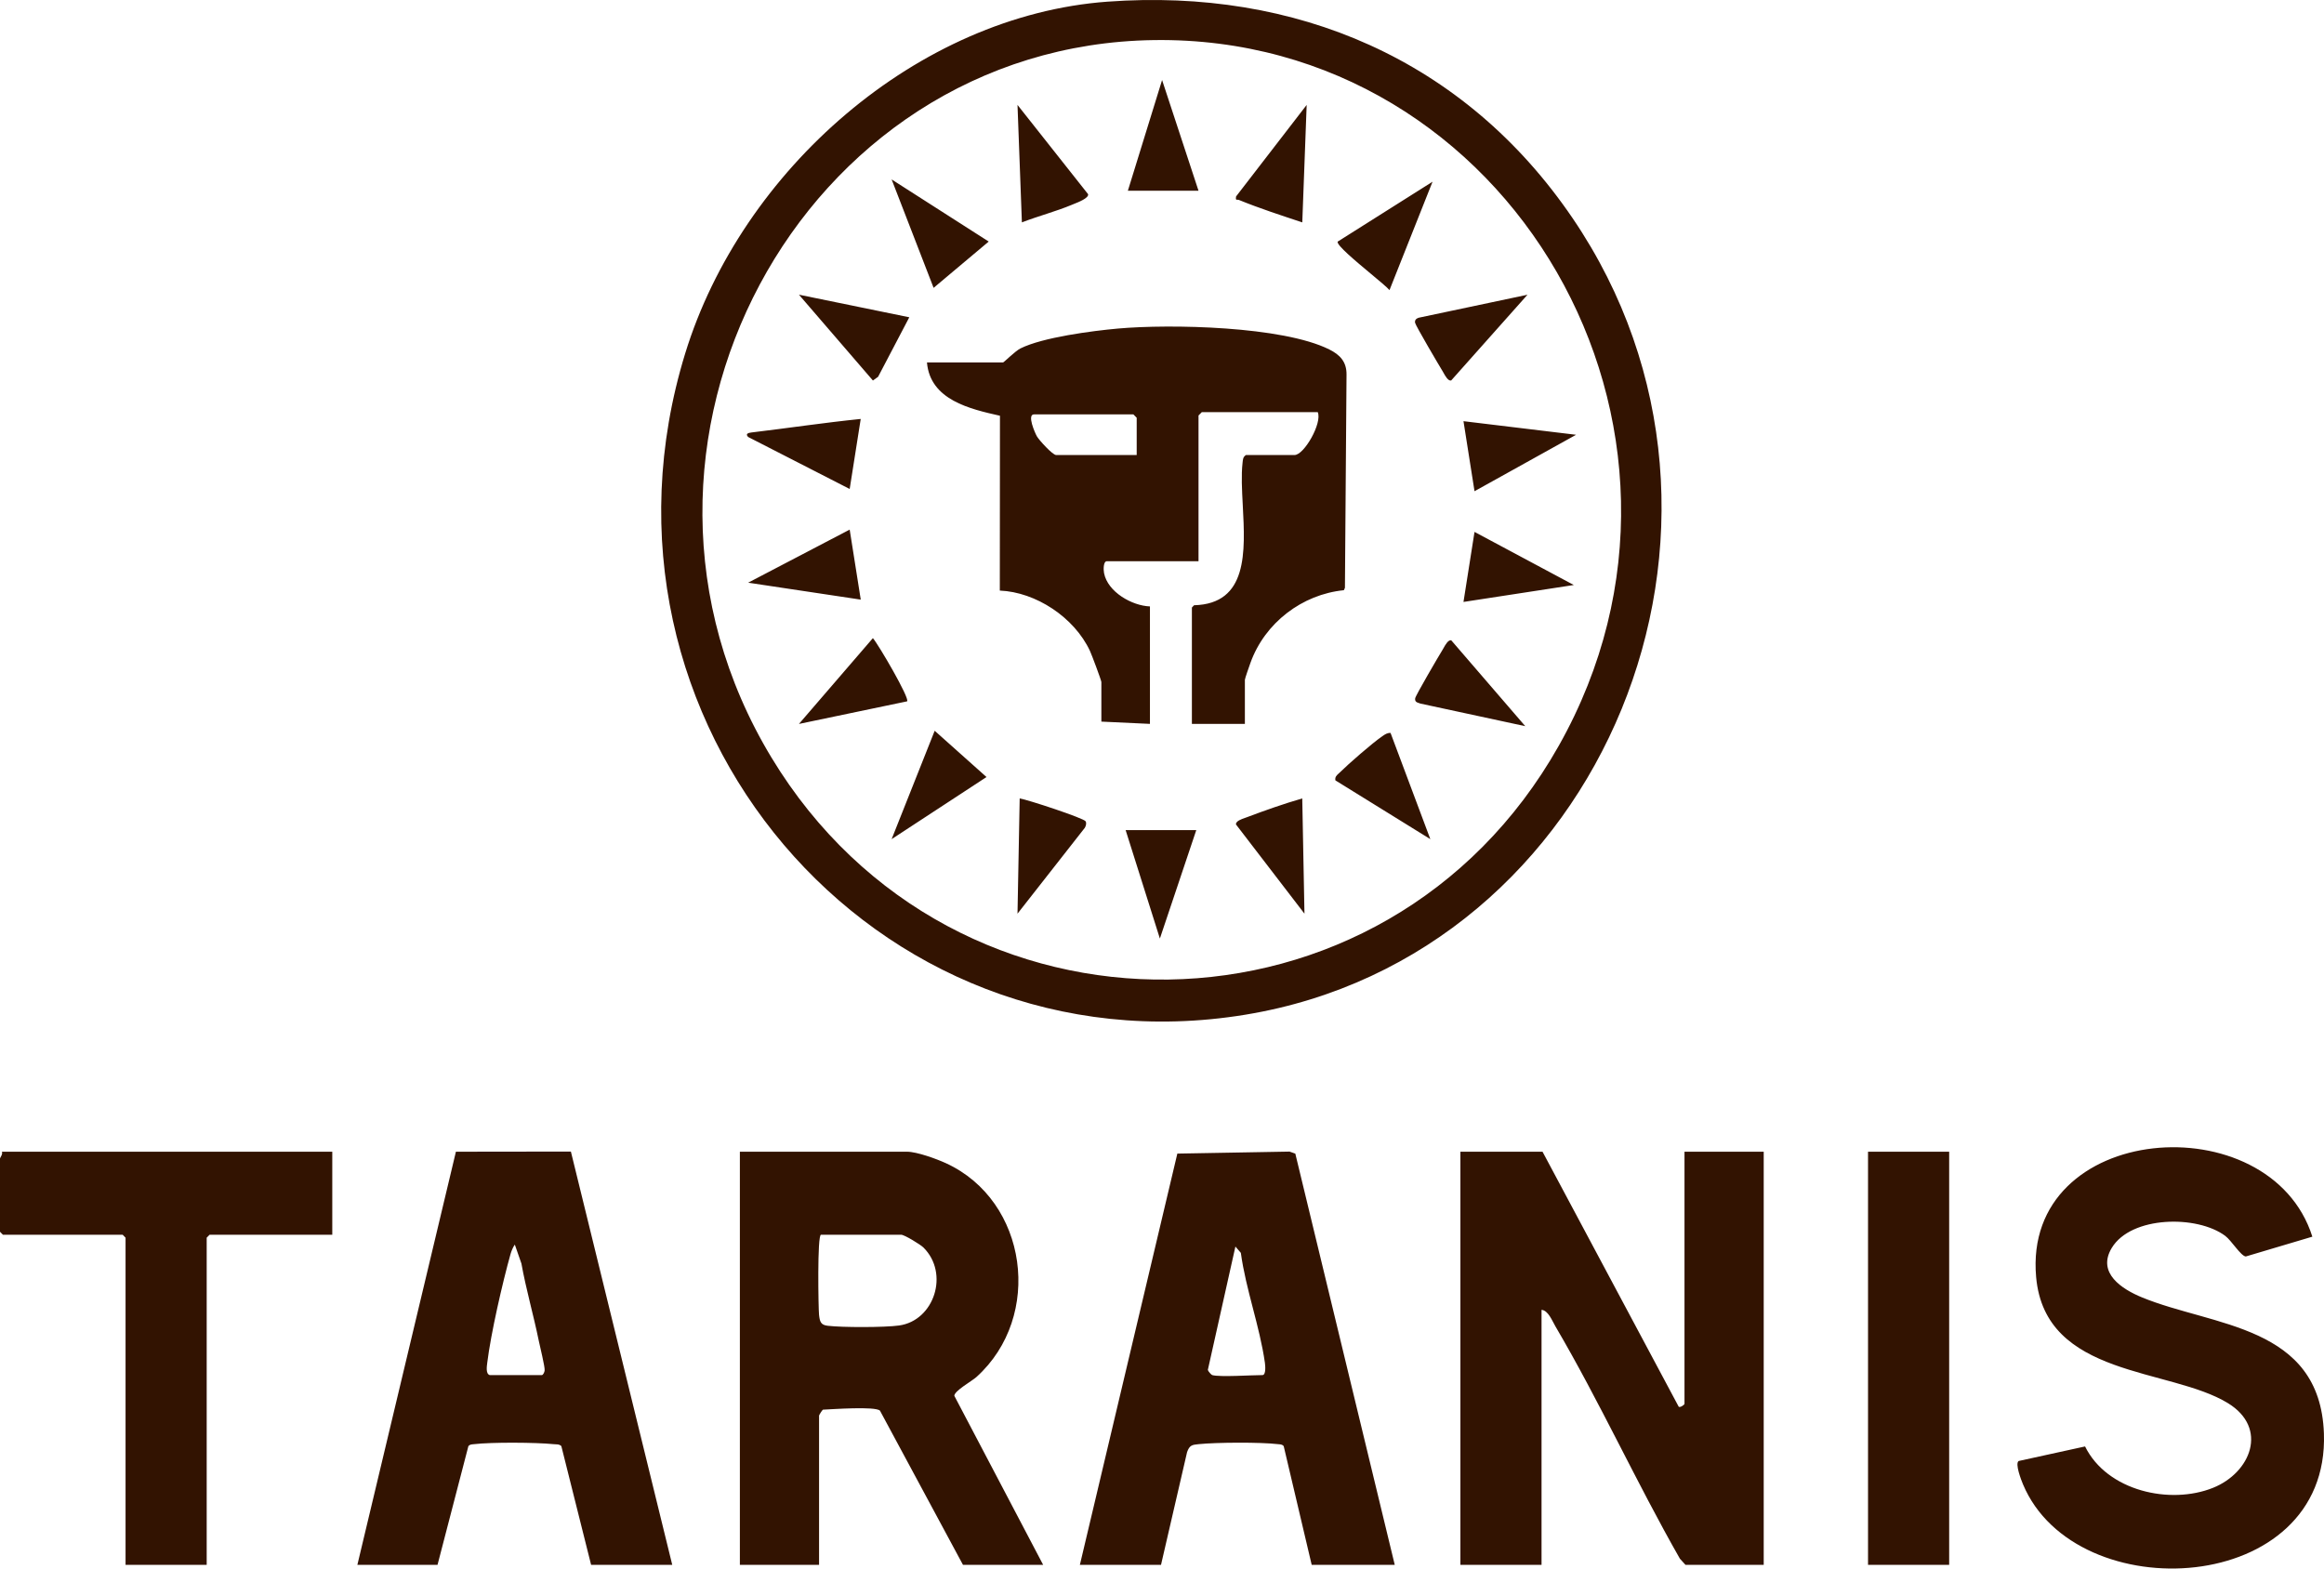
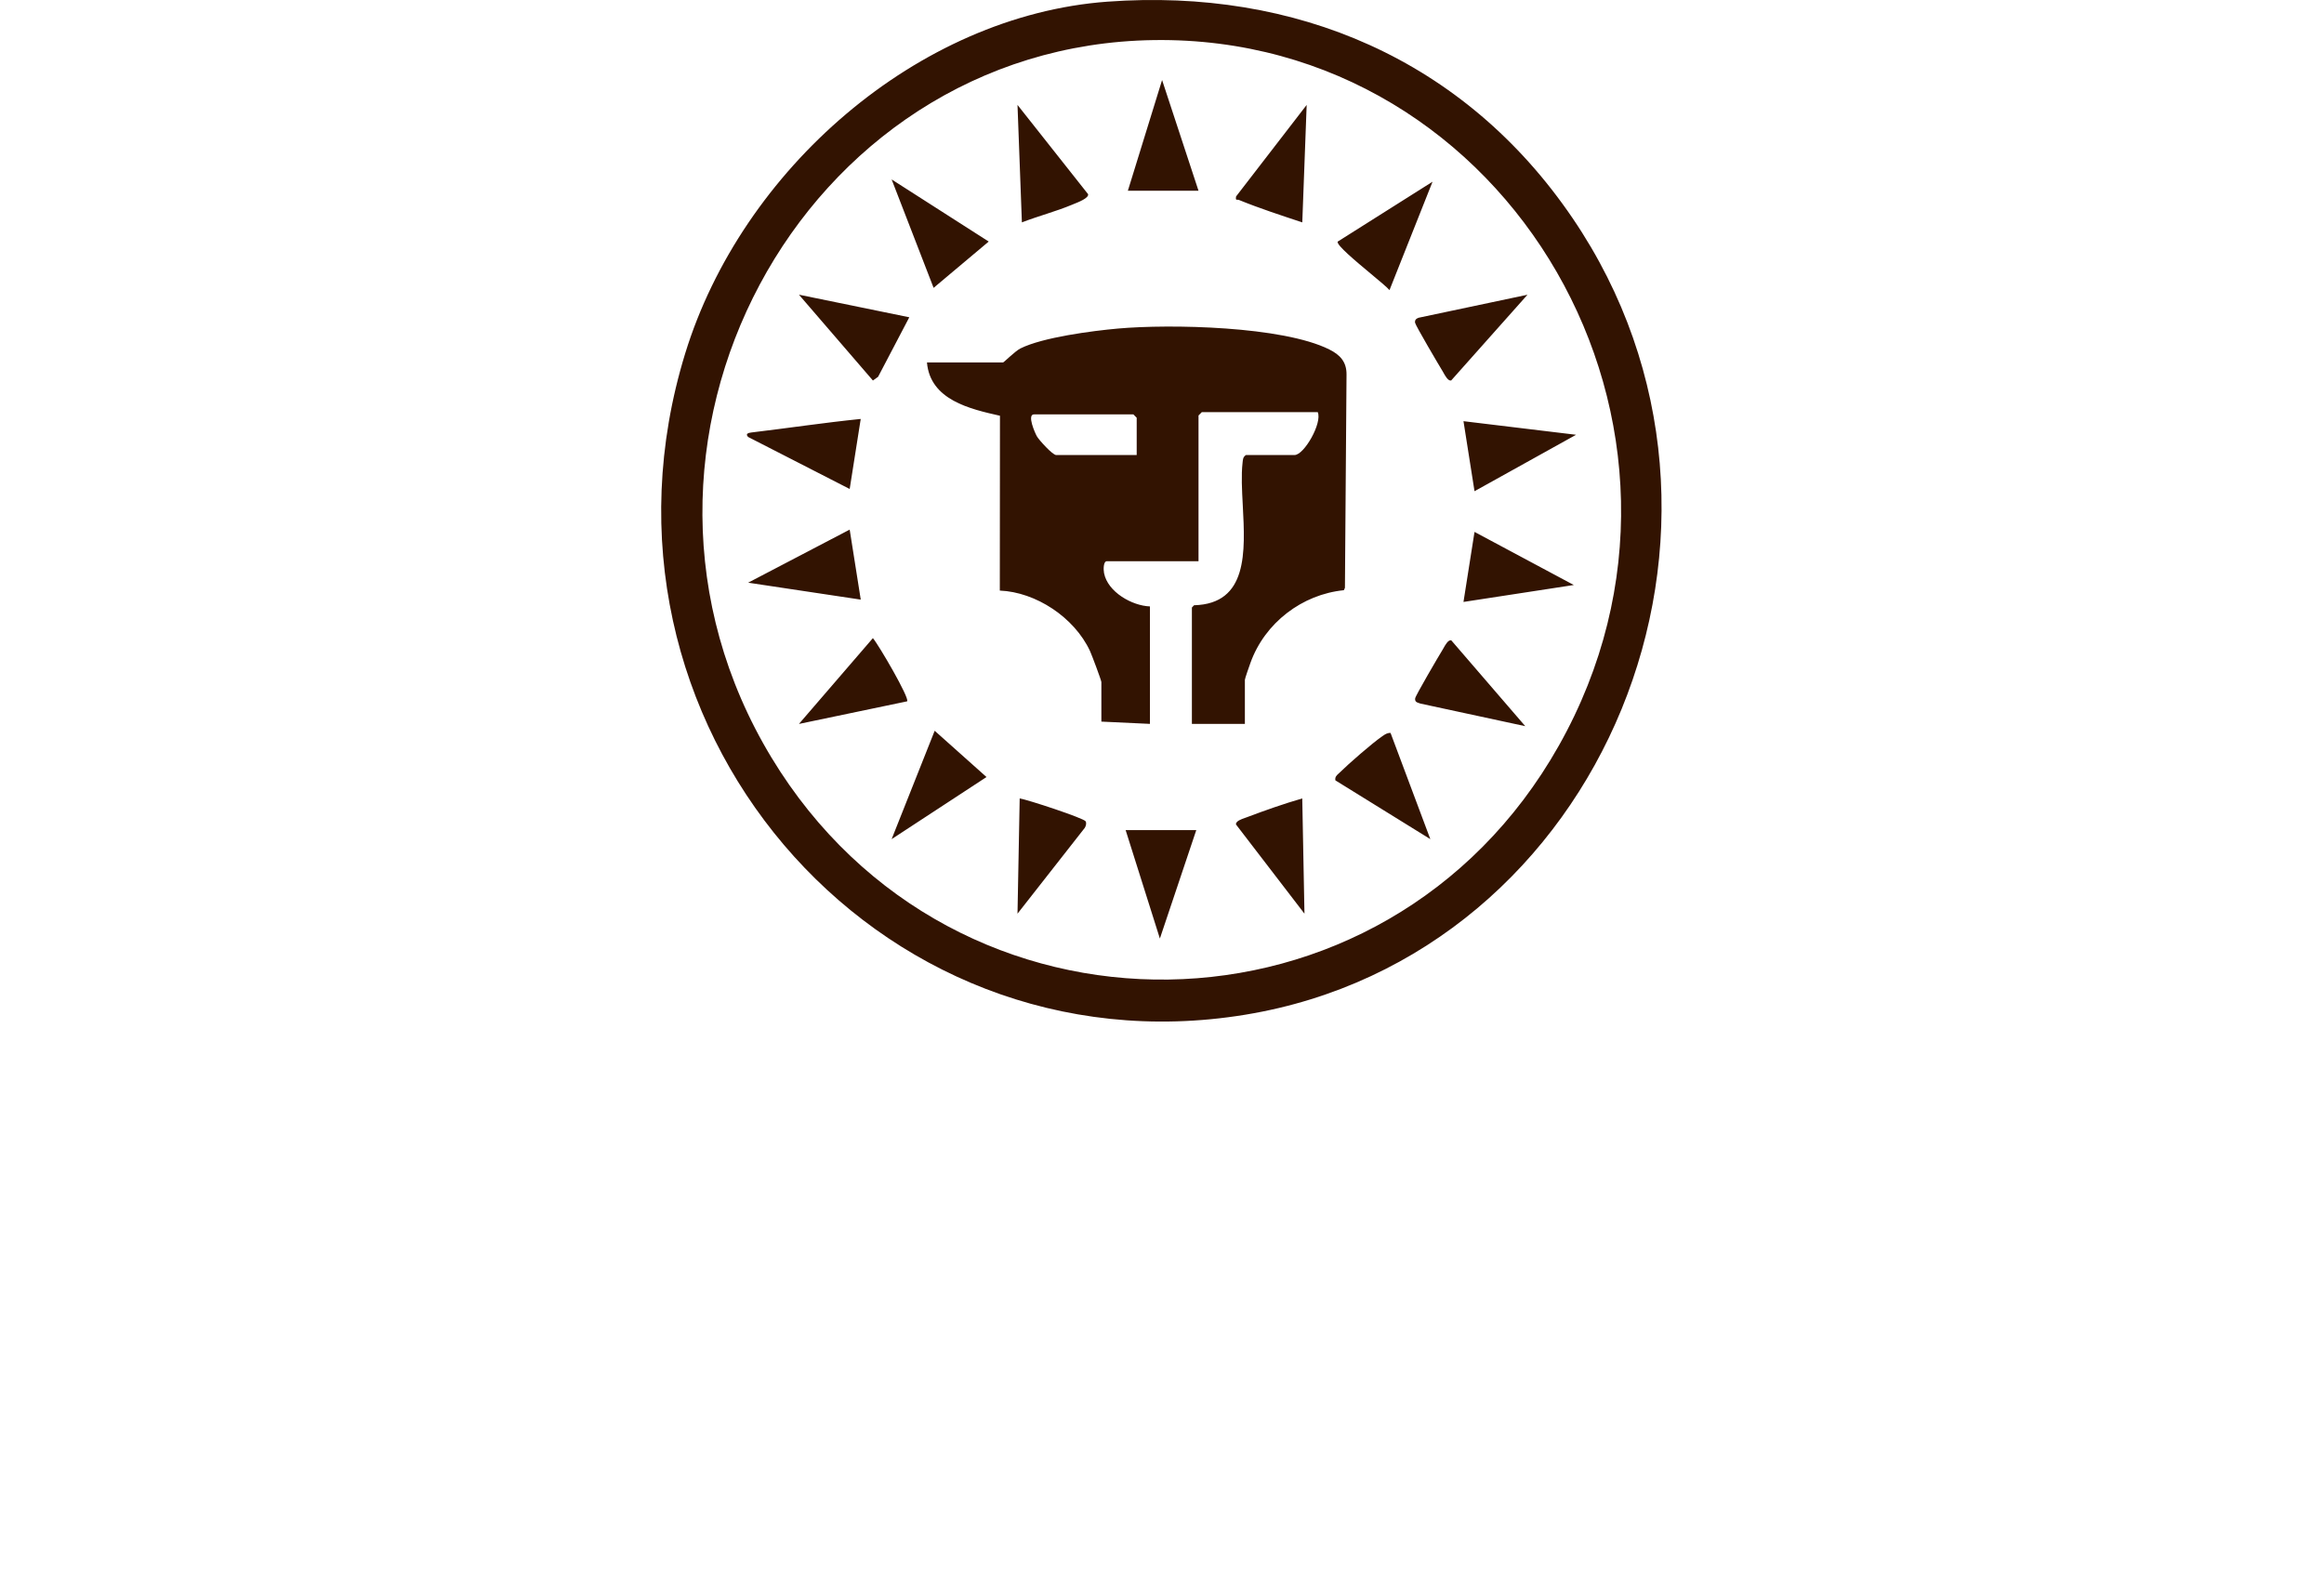
<svg xmlns="http://www.w3.org/2000/svg" viewBox="0 0 80 54" height="54" width="80" version="1.1" fill="none">
  <g>
    <g>
-       <path style="mix-blend-mode:passthrough" fill-opacity="1" fill="#321301" d="M53.099,39.65L57.787,48.429C57.831,48.468,57.986,48.366,57.986,48.327L57.986,39.65L60.713,39.65L60.713,53.873L58.02,53.873L57.828,53.661C56.339,51.054,55.059,48.242,53.542,45.661C53.428,45.467,53.296,45.113,53.065,45.094L53.065,53.873L50.272,53.873L50.272,39.65L53.099,39.65ZM35.909,53.873L33.149,53.873L30.291,48.564C30.122,48.409,28.648,48.516,28.328,48.531C28.298,48.549,28.195,48.716,28.195,48.735L28.195,53.873L25.469,53.873L25.469,39.65L31.221,39.65C31.559,39.65,32.238,39.896,32.563,40.046C35.382,41.339,35.922,45.322,33.613,47.406C33.452,47.551,32.854,47.88,32.851,48.053L35.909,53.873L35.909,53.873ZM28.262,42.508C28.127,42.508,28.172,45.068,28.194,45.265C28.22,45.497,28.251,45.614,28.49,45.642C28.992,45.703,30.454,45.702,30.949,45.633C32.164,45.463,32.686,43.838,31.788,42.948C31.684,42.845,31.133,42.508,31.021,42.508L28.262,42.508ZM12.302,53.873L15.694,39.65L19.652,39.645L23.141,53.873L20.348,53.873L19.323,49.784C19.246,49.71,19.149,49.728,19.055,49.718C18.446,49.656,16.92,49.647,16.321,49.718C16.248,49.727,16.176,49.72,16.123,49.788L15.061,53.873L12.302,53.873L12.302,53.873ZM16.857,47.34L18.653,47.34C18.694,47.34,18.745,47.239,18.749,47.177C18.758,47.042,18.588,46.36,18.546,46.156C18.365,45.269,18.109,44.392,17.949,43.5L17.722,42.848C17.659,42.932,17.603,43.072,17.574,43.174C17.297,44.162,16.895,45.913,16.773,46.915C16.759,47.032,16.714,47.295,16.857,47.34L16.857,47.34ZM48.012,53.873L45.153,53.873L44.19,49.788C44.138,49.72,44.066,49.726,43.993,49.718C43.39,49.646,41.871,49.655,41.259,49.718C41.036,49.74,40.948,49.753,40.863,49.993L39.966,53.873L37.173,53.873L40.528,39.715L44.391,39.646L44.589,39.716L48.012,53.873ZM41.728,47.34C41.994,47.415,43.085,47.34,43.457,47.34C43.585,47.34,43.556,47.014,43.542,46.914C43.362,45.65,42.888,44.403,42.714,43.132L42.527,42.915L41.578,47.162C41.587,47.208,41.697,47.331,41.728,47.34ZM79.599,42.575L77.307,43.257C77.136,43.24,76.815,42.708,76.601,42.548C75.634,41.824,73.362,41.856,72.694,42.962C72.17,43.829,73.056,44.386,73.734,44.665C76.172,45.67,79.863,45.609,79.997,49.348C80.198,54.96,71.458,55.432,69.639,51.102C69.578,50.957,69.356,50.388,69.489,50.298L71.775,49.797C72.533,51.333,74.702,51.814,76.178,51.222C77.482,50.7,78.093,49.164,76.693,48.306C74.691,47.079,70.403,47.436,70.091,43.97C69.608,38.61,78.142,37.968,79.599,42.575ZM11.438,39.65L11.438,42.508L7.215,42.508L7.115,42.61L7.115,53.873L4.322,53.873L4.322,42.61L4.223,42.508L0.1,42.508L0,42.406L0,39.888C0,39.851,0.103,39.737,0.066,39.65L11.438,39.65ZM64.304,39.65L67.097,39.65L67.097,53.873L64.304,53.873L64.304,39.65Z" />
-     </g>
+       </g>
    <g>
      <path style="mix-blend-mode:passthrough" fill-opacity="1" fill="#321301" fill-rule="evenodd" d="M54.132,7.508C50.407,2.032,44.582,-0.415,38.126,0.057L38.126,0.057C31.582,0.535,25.528,5.85,23.587,12.167C19.696,24.827,30.104,37.03,42.869,34.933C55.222,32.904,61.301,18.044,54.132,7.508ZM26.558,26.083C20.104,15.417,27.545,1.549,39.722,1.38C51.96,1.21,59.818,14.75,53.658,25.675C47.707,36.23,32.829,36.445,26.558,26.083ZM41.257,6.567L38.825,6.567L40.003,2.755L41.257,6.567ZM35.177,7.656L35.026,3.612L37.456,6.685C37.486,6.817,37.124,6.96,36.956,7.026C36.934,7.035,36.915,7.043,36.901,7.049C36.344,7.282,35.74,7.437,35.177,7.656ZM42.654,6.886C43.362,7.175,44.104,7.415,44.829,7.656L44.98,3.612L42.55,6.763C42.532,6.877,42.552,6.877,42.591,6.876C42.609,6.876,42.63,6.876,42.654,6.886ZM30.693,6.177L32.138,9.91L34.035,8.316L30.693,6.177ZM47.831,9.988L49.313,6.256L46.045,8.32C46.015,8.446,46.66,8.984,47.188,9.424C47.491,9.676,47.755,9.896,47.831,9.988ZM31.301,10.923L30.227,12.972L30.049,13.1L27.502,10.145L31.301,10.923ZM49.954,13.099L52.581,10.147L48.834,10.939C48.753,10.967,48.697,11.015,48.711,11.11C48.726,11.206,49.536,12.579,49.662,12.784C49.671,12.798,49.681,12.817,49.693,12.839C49.754,12.948,49.851,13.123,49.954,13.099ZM34.531,12.477C34.568,12.466,34.945,12.087,35.126,11.996C35.892,11.612,37.605,11.39,38.484,11.311C40.289,11.15,44.155,11.229,45.759,12.031C46.126,12.214,46.358,12.454,46.352,12.901L46.297,20.238L46.26,20.319C44.825,20.462,43.538,21.441,43.044,22.822C43.009,22.92,42.853,23.359,42.853,23.404L42.853,24.921L41.029,24.921L41.029,20.915L41.104,20.837C42.96,20.788,42.865,19,42.781,17.404C42.752,16.868,42.725,16.353,42.773,15.934C42.786,15.821,42.783,15.734,42.891,15.665L44.563,15.665C44.893,15.665,45.524,14.559,45.361,14.188L41.371,14.188L41.257,14.304L41.257,19.321L38.103,19.321C37.977,19.321,37.982,19.616,38.005,19.73C38.132,20.384,38.972,20.856,39.585,20.877L39.585,24.921L37.913,24.843L37.913,23.482C37.913,23.425,37.578,22.533,37.519,22.407C36.979,21.254,35.659,20.383,34.417,20.332L34.422,14.313C33.4,14.082,32.019,13.773,31.909,12.477L34.531,12.477ZM39.129,15.665L39.129,14.382L39.015,14.266L35.595,14.266C35.344,14.266,35.628,14.907,35.693,15.021C35.773,15.159,36.235,15.665,36.355,15.665L39.129,15.665ZM29.629,14.423L29.249,16.834L25.754,15.044C25.648,14.934,25.759,14.902,25.866,14.889C27.122,14.739,28.372,14.551,29.629,14.423ZM54.254,14.968L50.758,16.911L50.378,14.5L54.254,14.968ZM29.63,20.643L29.249,18.233L25.754,20.06L29.63,20.643ZM50.378,20.723L50.758,18.312L54.176,20.14L50.378,20.723ZM27.502,24.923L31.226,24.145C31.324,24.043,30.243,22.194,30.048,21.969L27.502,24.923ZM48.896,24.222L52.505,25L49.958,22.045C49.855,22.018,49.754,22.199,49.693,22.309C49.681,22.33,49.67,22.349,49.662,22.363C49.535,22.567,48.728,23.945,48.715,24.041C48.699,24.158,48.773,24.182,48.852,24.207C48.866,24.212,48.881,24.217,48.896,24.222ZM32.175,25.158L30.693,28.889L33.959,26.751L32.175,25.158ZM49.237,28.889L47.868,25.234L47.868,25.234C47.759,25.225,47.677,25.281,47.594,25.339C47.586,25.345,47.578,25.35,47.57,25.356C47.246,25.577,46.412,26.304,46.12,26.594C46.106,26.607,46.092,26.62,46.079,26.632C46.01,26.694,45.947,26.752,45.969,26.866L49.237,28.889ZM37.343,28.499C37.381,28.433,37.408,28.343,37.371,28.275L37.371,28.275C37.311,28.168,35.384,27.531,35.101,27.488L35.026,31.455L37.343,28.499ZM44.828,27.488L44.828,27.488L44.828,27.488L44.828,27.488ZM44.828,27.488L44.904,31.455L42.547,28.384C42.532,28.269,42.742,28.197,42.865,28.155C42.885,28.148,42.902,28.142,42.916,28.137C43.543,27.9,44.198,27.669,44.828,27.488ZM39.927,32.311L41.18,28.578L38.748,28.578L39.927,32.311Z" />
    </g>
  </g>
</svg>